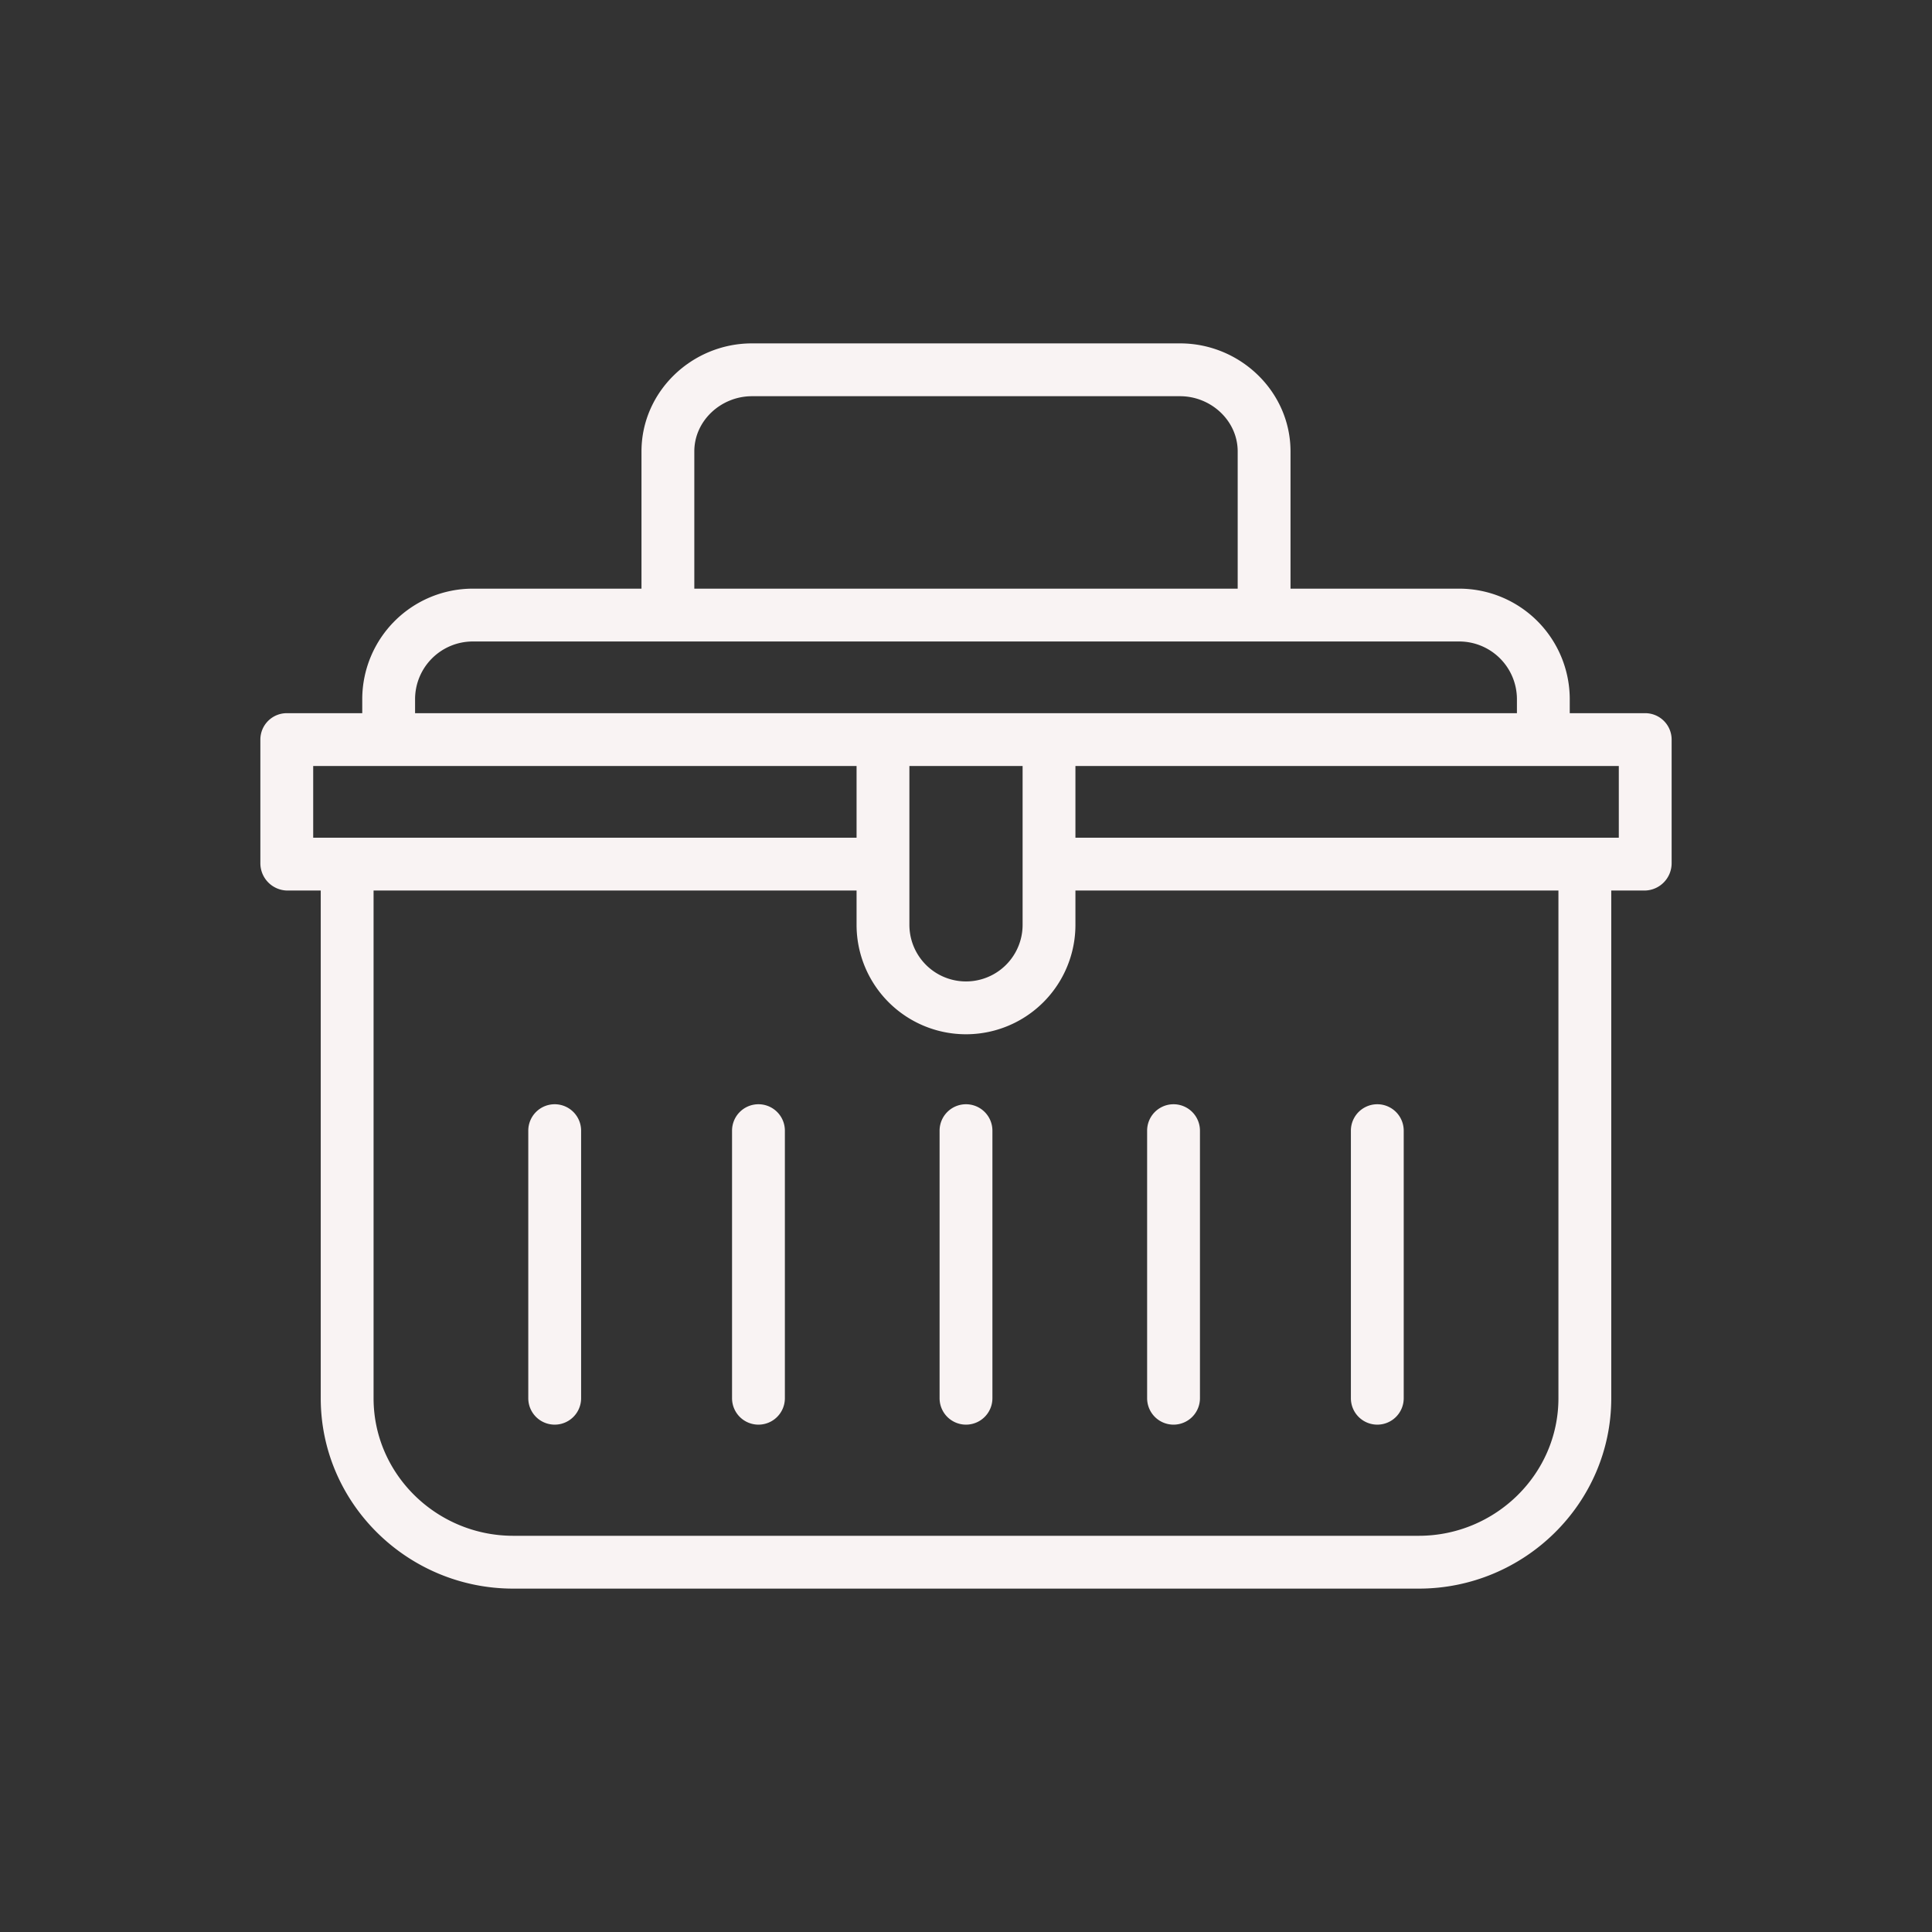
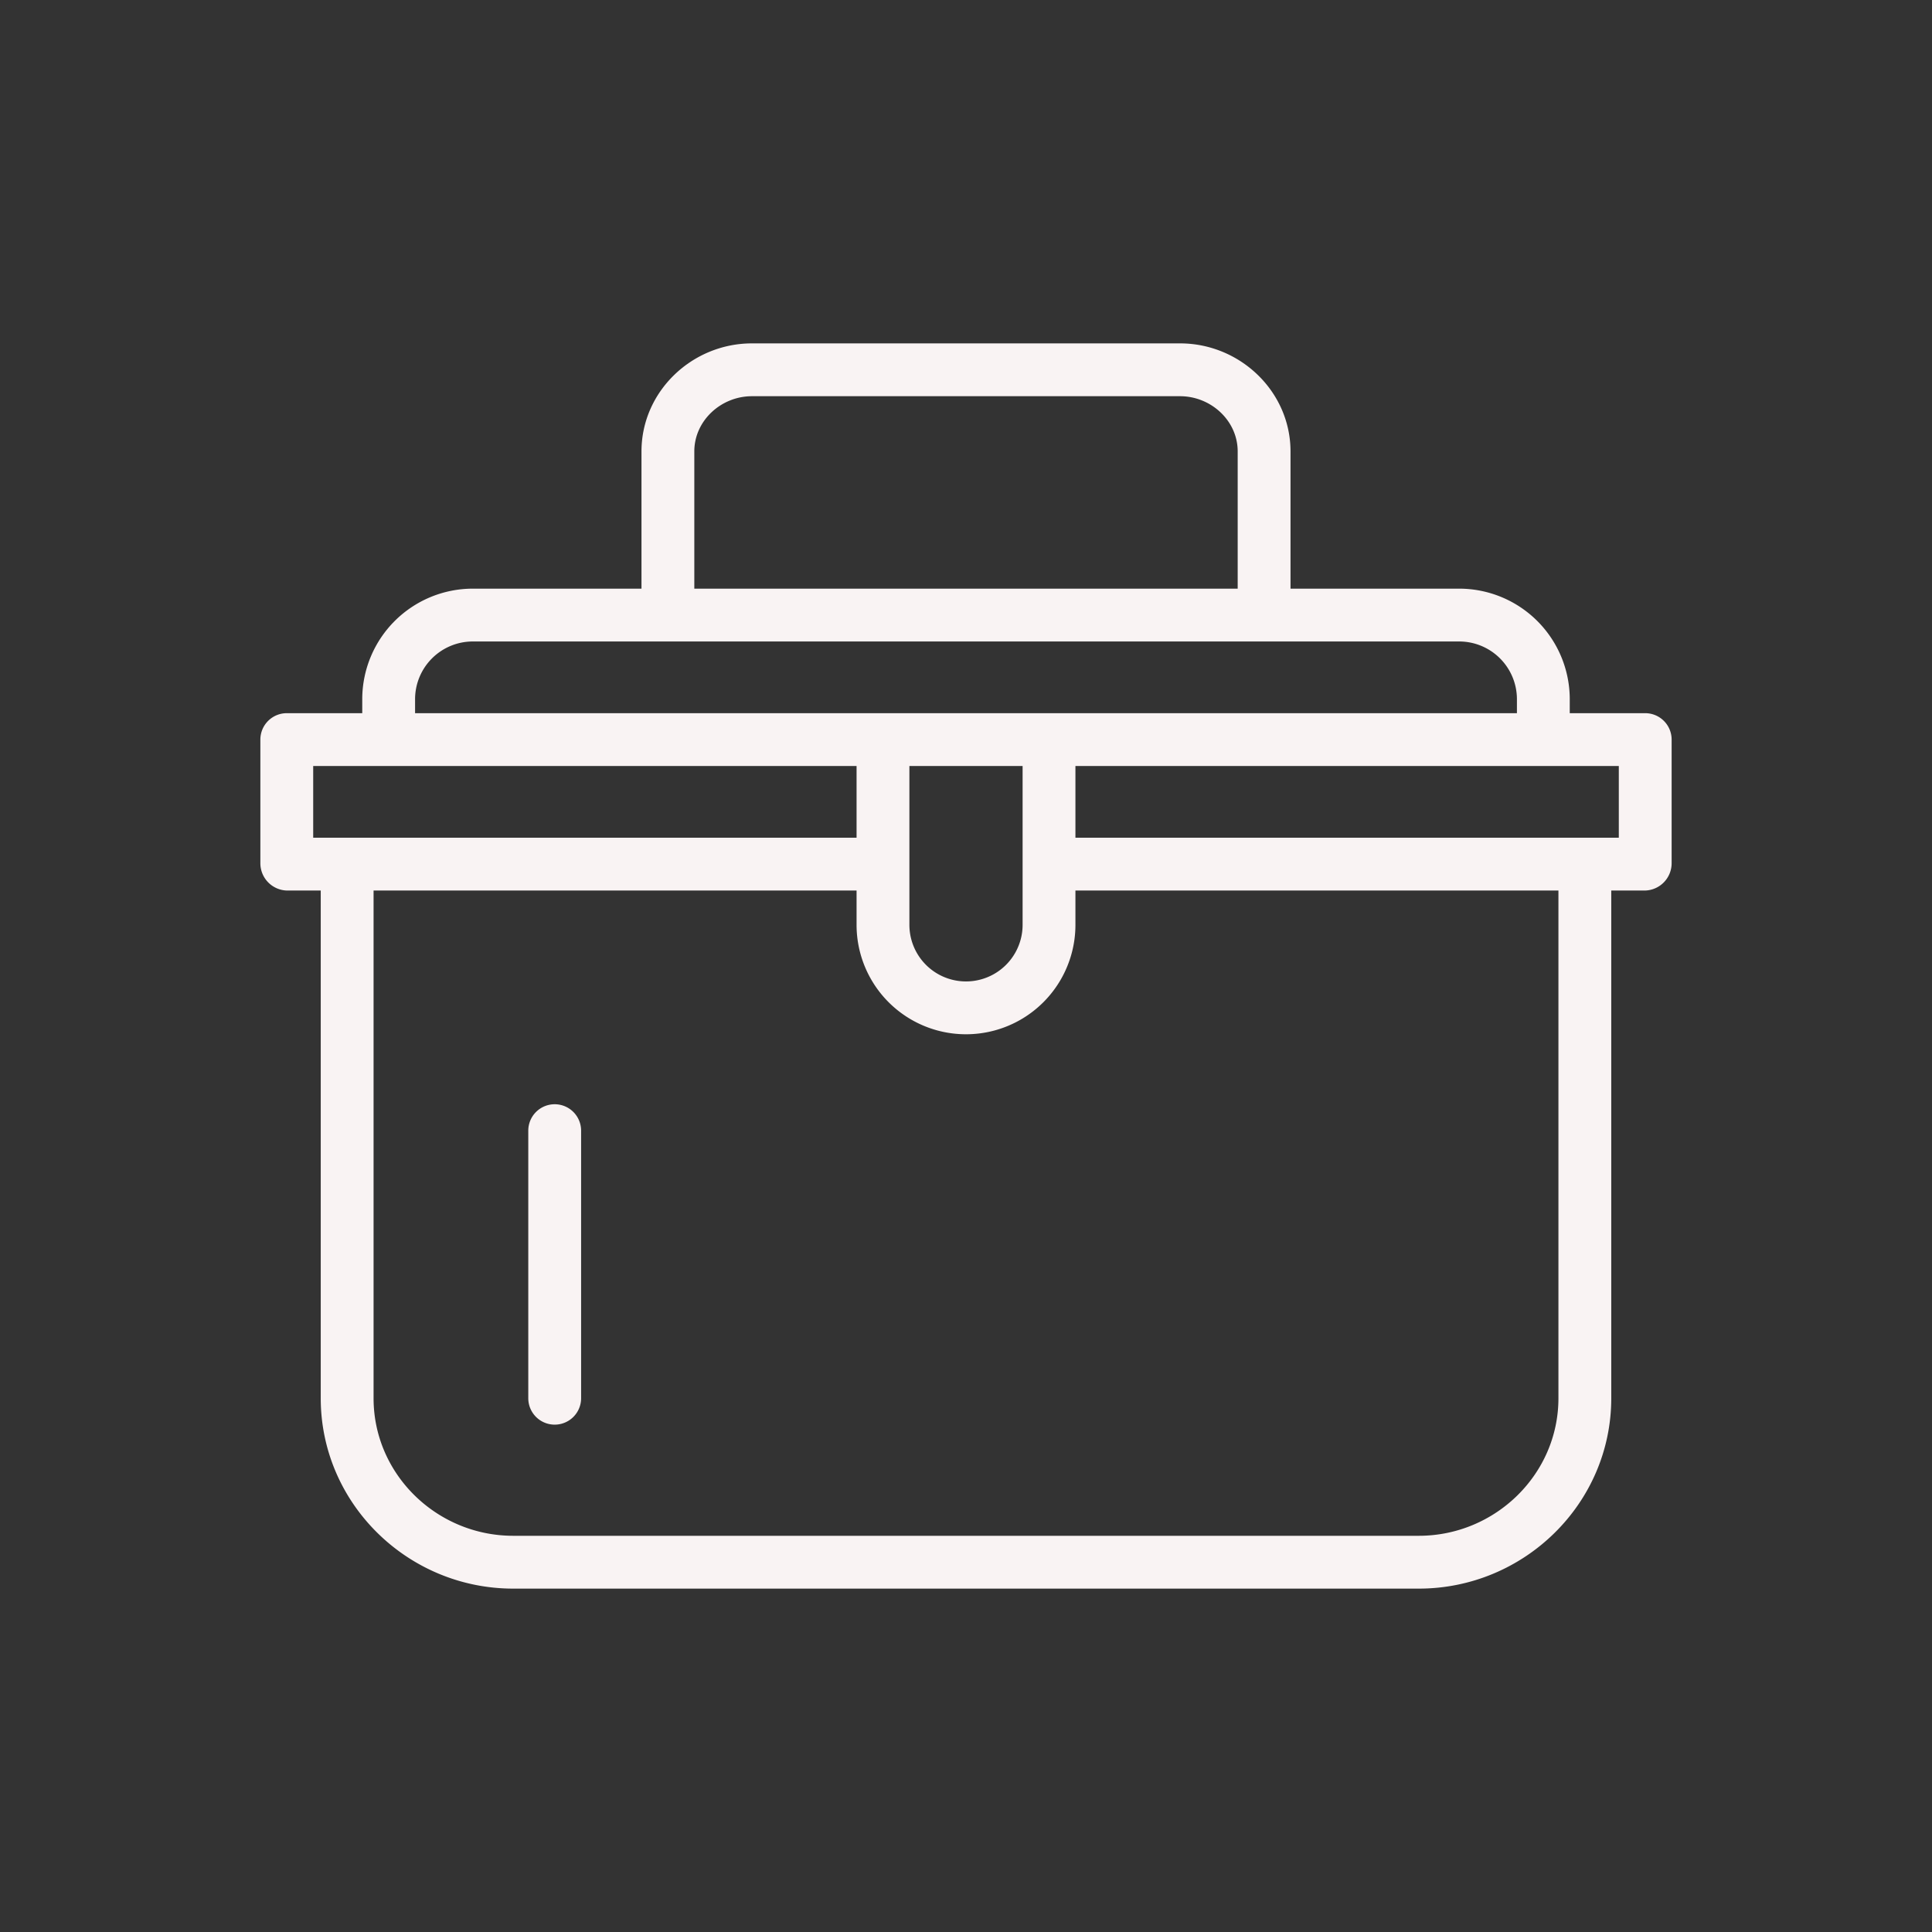
<svg xmlns="http://www.w3.org/2000/svg" id="Layer_1" data-name="Layer 1" viewBox="0 0 512 512" width="512px" height="512px">
  <rect x="0" y="0" width="512" height="512" fill="#333333" stroke="none" />
  <g>
    <title class="active-path" style="fill:#F9F3F3" data-old_color="#F3EAEA">Tool Box 2</title>
    <path d="M436,189H416v-3.909A29.319,29.319,0,0,0,386.909,156H342V119.637C342,103.746,328.618,91,312.727,91H199.273C183.382,91,170,103.746,170,119.637V156H125.091A29.319,29.319,0,0,0,96,185.091V189H76a7,7,0,0,0-7,7v32.728A7.237,7.237,0,0,0,76,236h9V370.546C85,398.467,108.079,421,136,421H376c27.921,0,51-22.533,51-50.454V236h9a7.237,7.237,0,0,0,7-7.272V196A7,7,0,0,0,436,189ZM184,119.637c0-8.171,7.1-14.637,15.273-14.637H312.727C320.9,105,328,111.466,328,119.637V156H184Zm-74,65.454A15.305,15.305,0,0,1,125.091,170H386.909A15.305,15.305,0,0,1,402,185.091V189H110ZM271,203v42.091a15,15,0,0,1-30,0V203ZM83,222V203H227v19ZM413,370.546c0,20.2-16.8,36.454-37,36.454H136c-20.2,0-37-16.253-37-36.454V236H227v9.091a29,29,0,0,0,58,0V236H413ZM429,222H285V203H429Z" data-original="#000000" class="active-path" data-old_color="#F3EAEA" fill="#F9F3F3" />
    <path d="M147,292.637a7,7,0,0,0-7,7v70.909a7,7,0,1,0,14,0V299.637A7,7,0,0,0,147,292.637Z" data-original="#000000" class="active-path" data-old_color="#F3EAEA" fill="#F9F3F3" />
-     <path d="M201,292.637a7,7,0,0,0-7,7v70.909a7,7,0,1,0,14,0V299.637A7,7,0,0,0,201,292.637Z" data-original="#000000" class="active-path" data-old_color="#F3EAEA" fill="#F9F3F3" />
-     <path d="M256,292.637a7,7,0,0,0-7,7v70.909a7,7,0,1,0,14,0V299.637A7,7,0,0,0,256,292.637Z" data-original="#000000" class="active-path" data-old_color="#F3EAEA" fill="#F9F3F3" />
-     <path d="M311,377.546a7,7,0,0,0,7-7V299.637a7,7,0,1,0-14,0v70.909A7,7,0,0,0,311,377.546Z" data-original="#000000" class="active-path" data-old_color="#F3EAEA" fill="#F9F3F3" />
-     <path d="M365,377.546a7,7,0,0,0,7-7V299.637a7,7,0,1,0-14,0v70.909A7,7,0,0,0,365,377.546Z" data-original="#000000" class="active-path" data-old_color="#F3EAEA" fill="#F9F3F3" />
  </g>
</svg>